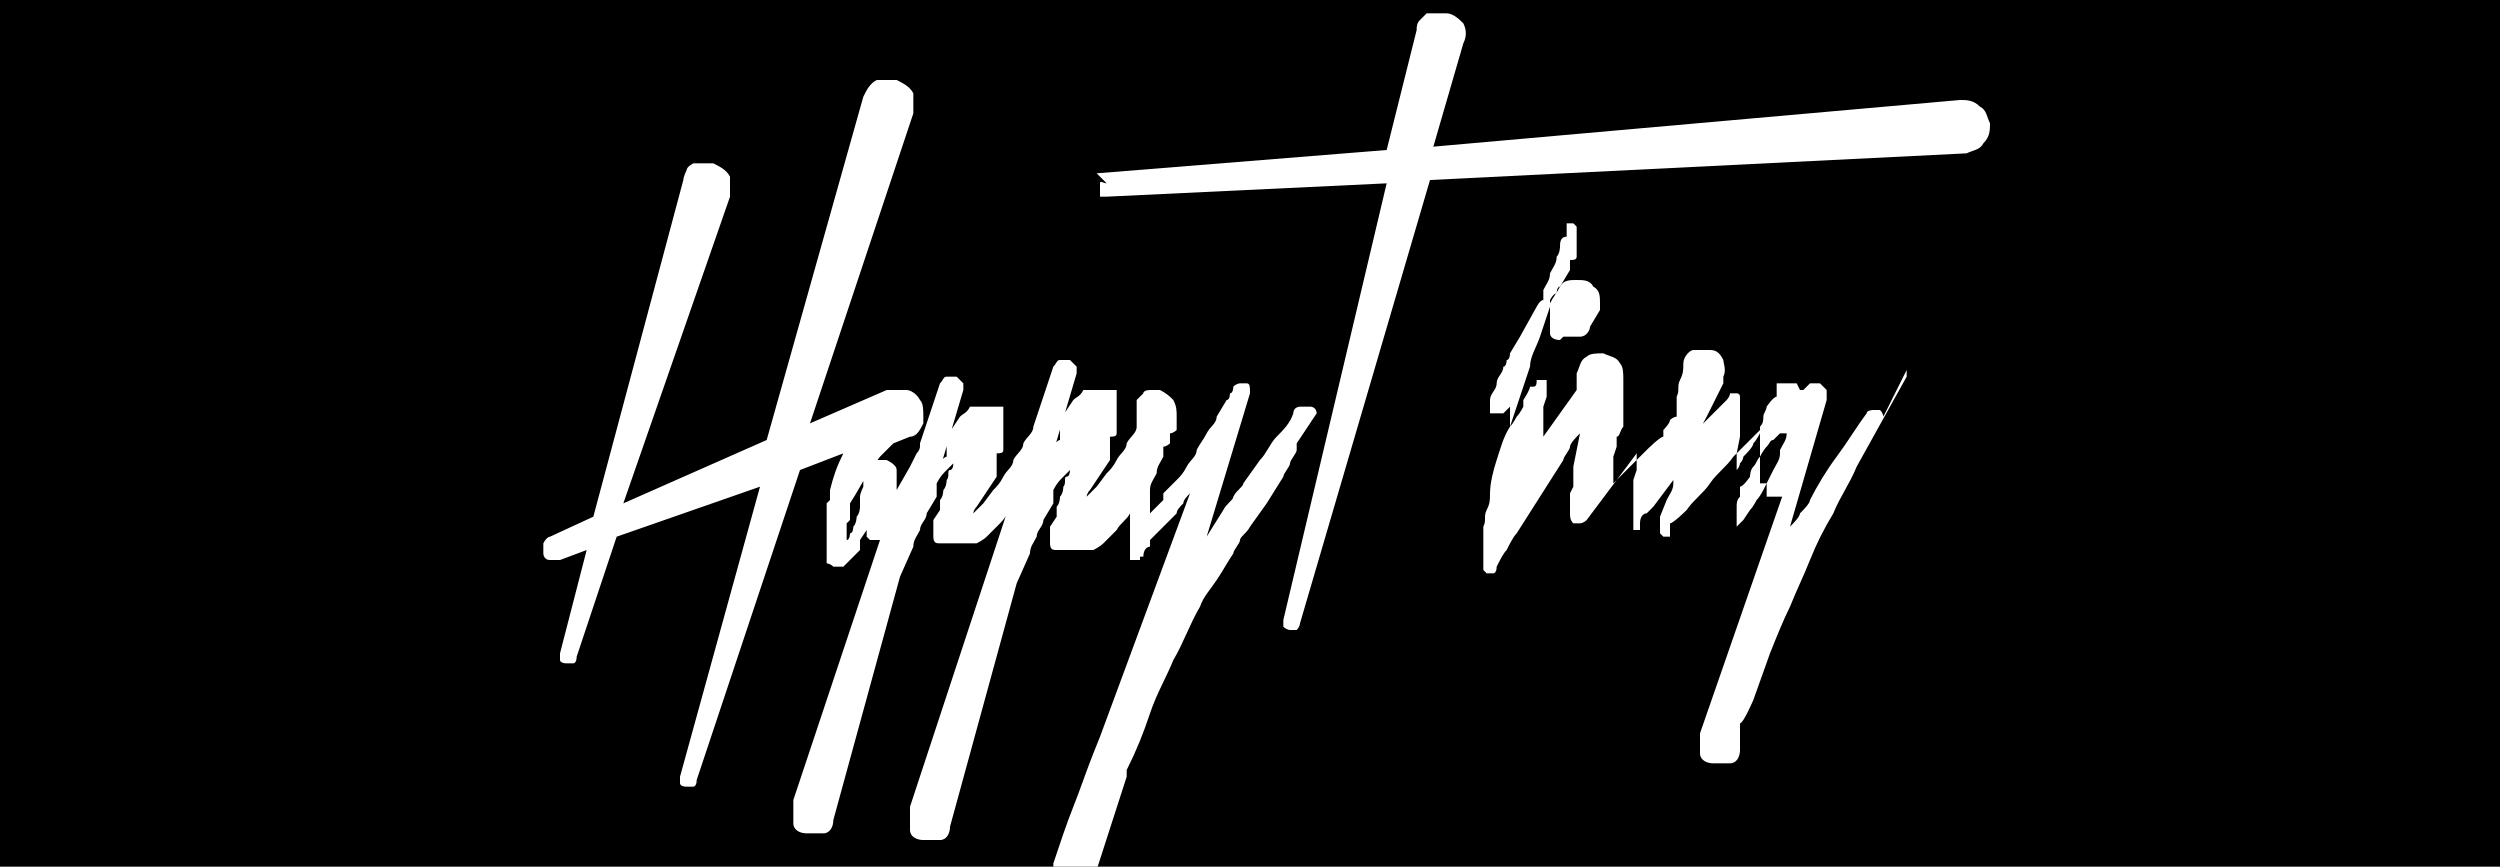
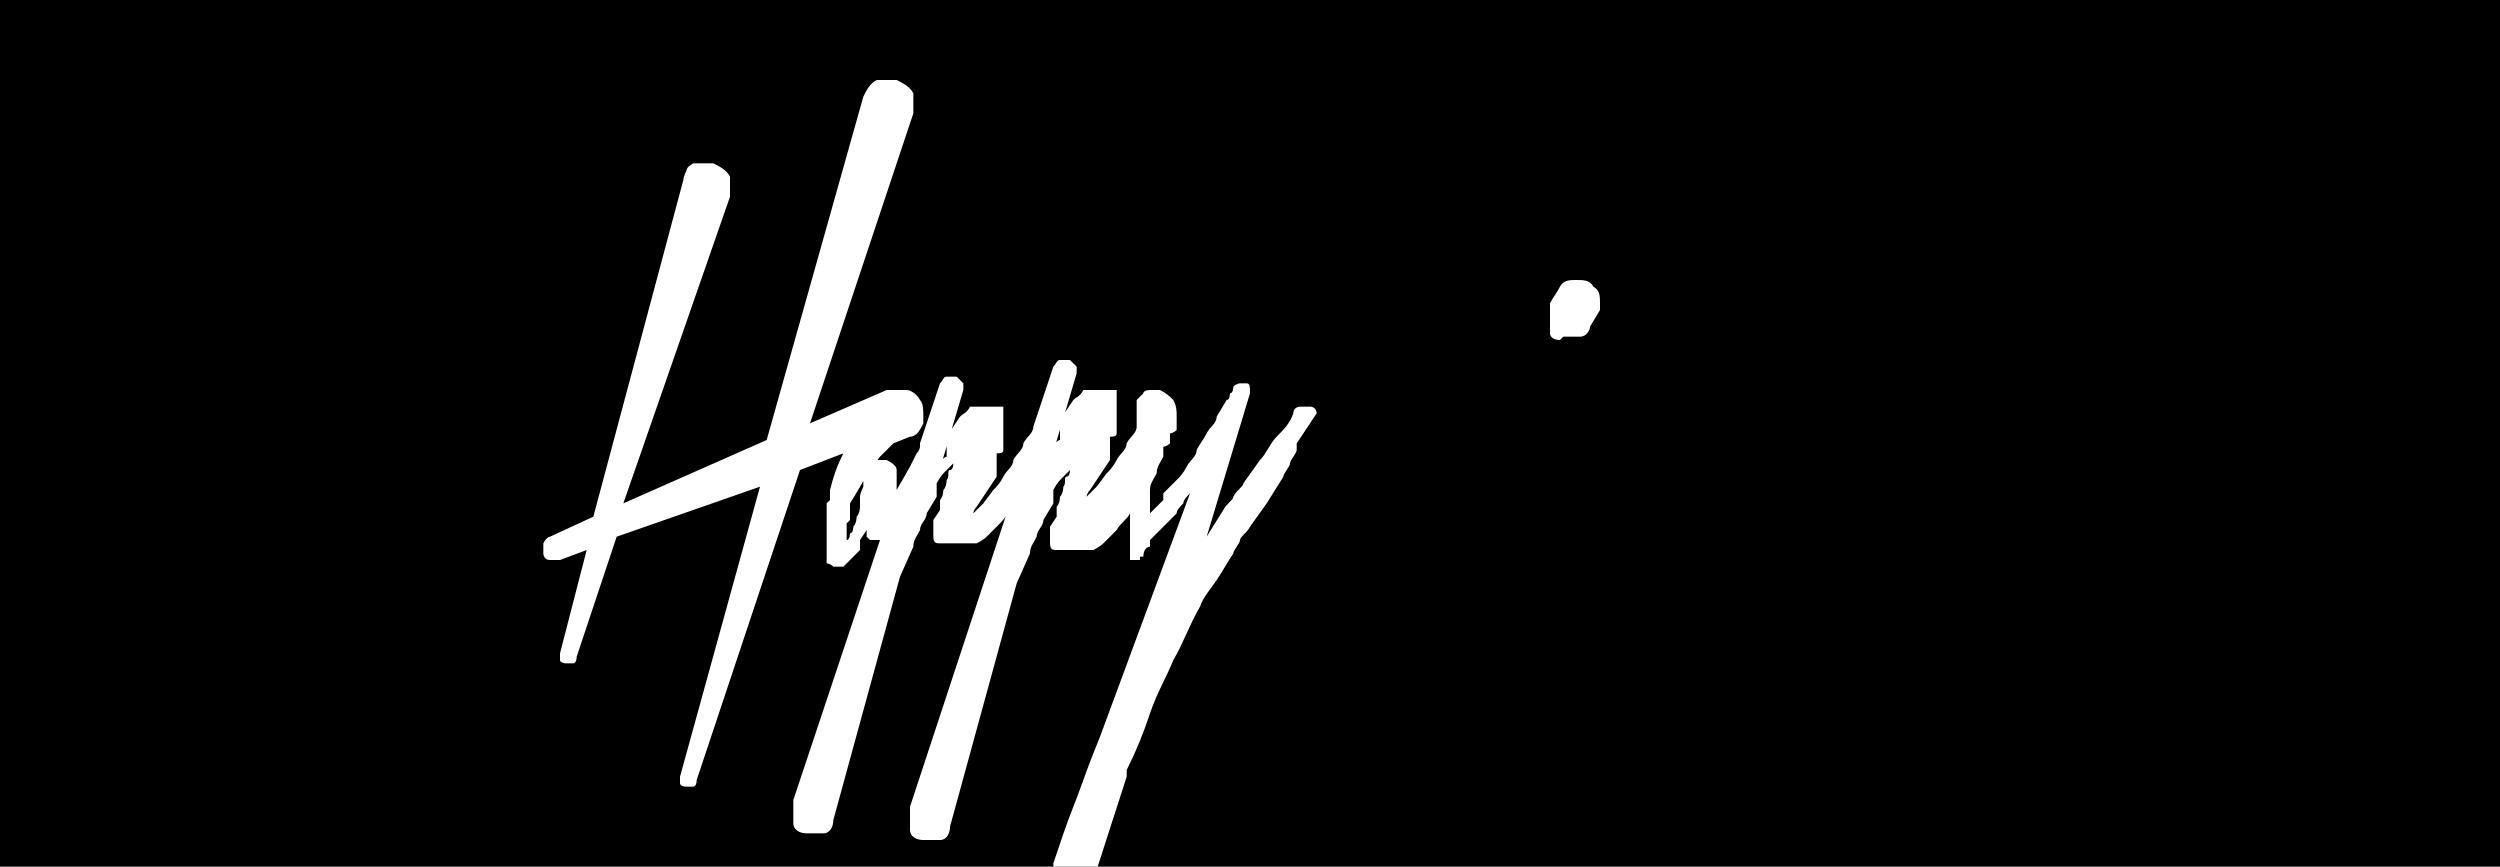
<svg xmlns="http://www.w3.org/2000/svg" id="Capa_1" version="1.1" viewBox="0 0 75 26">
  <defs>
    <style>
      .st0 {
        fill: #fff;
      }
    </style>
  </defs>
  <rect width="75" height="26" />
  <path class="st0" d="M39.5,12.4c0,0,0-.2-.2-.2,0,0-.2,0-.3,0,0,0-.2,0-.2.2-.1.3-.3.5-.5.7-.2.2-.3.5-.5.7l-.5.7c0,.1-.2.2-.3.4,0,.1-.2.2-.3.4l-.5.8,1.3-4.3h0c0-.2,0-.3-.1-.3,0,0-.1,0-.2,0,0,0-.1,0-.2.1,0,0,0,.2-.1.2,0,0,0,.2-.1.2l-.3.5c0,.2-.2.3-.3.5s-.2.3-.3.5c0,.2-.2.3-.3.5-.1.2-.2.3-.3.4l-.2.2-.2.2s0,0,0,.1c0,0,0,0,0,.1l-.2.2-.2.2s0,0,0,0h0c0-.2,0-.3,0-.4,0,0,0-.2,0-.3,0-.2.1-.3.2-.5,0-.2.1-.3.2-.5v-.3c.1,0,.2-.1.2-.1v-.3c.1,0,.2-.1.2-.1h0c0-.1,0-.2,0-.2,0,0,0-.1,0-.2,0-.2,0-.3-.1-.5-.1-.1-.2-.2-.4-.3,0,0-.2,0-.3,0,0,0-.2,0-.2.1,0,0-.1.1-.2.2,0,0,0,.2,0,.2h0s0,.2,0,.2h0c0,.1,0,.3,0,.3h0c0,0,0,.1,0,.1,0,.2-.2.3-.3.5,0,.2-.2.3-.3.5-.1.2-.2.3-.3.4l-.3.4c-.1.1-.2.2-.4.4,0,0,0,0,0,0,0,0,0,0,0,0h0s0,0,.1-.1c0,0,0-.1.1-.2.2-.3.4-.6.6-.9,0,0,0,0,0-.1,0,0,0,0,0-.1,0,0,0,0,0-.1s0,0,0-.1v-.3c.1,0,.2,0,.2-.1,0,0,0,0,0-.1h0c0-.1,0-.3,0-.3,0,0,0,0,0-.1,0,0,0,0,0-.1v-.2h0c0-.2,0-.2,0-.3,0,0,0,0,0,0h0c0-.1,0-.1,0-.2,0,0,0,0,0,0,0,0-.1,0-.2,0,0,0-.1,0-.1,0h-.3s0,0-.1,0c0,0,0,0-.1,0h-.2c-.1.2-.2.2-.3.3l-.2.3-.2.3h0c0,.1,0,.3,0,.3v.3c-.1,0-.3.3-.3.3,0,0,0,.1,0,.2,0,0,0,.1,0,.2l.8-2.7c0,0,0-.2,0-.2,0,0-.1-.1-.2-.2,0,0-.2,0-.3,0s-.1.1-.2.2l-.6,1.8s0,0,0,0c0,.2-.2.3-.3.5,0,.2-.2.3-.3.5,0,.2-.2.3-.3.5-.1.2-.2.3-.3.4l-.3.4c-.1.1-.2.2-.4.4,0,0,0,0,0,0,0,0,0,0,0,0h0s0,0,.1-.1c0,0,0-.1.1-.2.2-.3.4-.6.6-.9,0,0,0,0,0-.1,0,0,0,0,0-.1,0,0,0,0,0-.1s0,0,0-.1v-.3c.1,0,.2,0,.2-.1,0,0,0,0,0-.1h0c0-.1,0-.3,0-.3,0,0,0,0,0-.1,0,0,0,0,0-.1v-.2h0c0-.2,0-.2,0-.3,0,0,0,0,0,0h0c0-.1,0-.1,0-.2,0,0,0,0,0,0,0,0-.1,0-.2,0,0,0-.1,0-.1,0h-.3s0,0-.1,0c0,0,0,0-.1,0h-.2c-.1.2-.2.2-.3.3l-.2.3-.2.3h0c0,.1,0,.3,0,.3v.3c-.1,0-.3.3-.3.3,0,0,0,.1,0,.2,0,0,0,.1,0,.2l.8-2.7c0,0,0-.2,0-.2,0,0-.1-.1-.2-.2,0,0-.2,0-.3,0s-.1.1-.2.2l-.6,1.8s0,0,0,.1c0,0,0,.1-.1.2l-.2.4-.4.7h0c0-.1,0-.2,0-.2h0s0,0,0,0h0c0-.1,0-.3,0-.4,0-.1-.1-.2-.3-.3-.1,0-.3,0-.4,0-.2,0-.3.1-.3.3h0v.2s0,0,0,0,0,0,0,0,0,0,0,0h0s0,0,0,0c0,0,0,0,0,0v.3c0,0-.1.2-.1.3,0,0,0,.2,0,.3,0,0,0,.2-.1.3,0,0,0,.2-.1.3,0,0,0,.2-.1.2,0,0,0,.2-.1.2h0c0,.1,0,.2,0,.2,0,0,0,0,0,0s0,0,0,0c0,0,0,0,0,0s0,0,0,0h0c0,0,0,.1,0,.1h0c0-.1,0-.1,0-.2,0,0,0,0,0-.1s0,0,0-.1,0,0,0-.1v-.3c0,0,0,0,.1-.1,0,0,0,0,0-.1,0,0,0,0,0-.1,0,0,0,0,0-.1v-.2c.2-.3.4-.7.6-1l.3-.4c0,0,.1-.1.2-.2,0,0,.1-.1.2-.2,0,0,0,0,0,0,0,0,0,0,0,0l.5-.2s0,0,0,0c.2,0,.3-.2.4-.4,0,0,0,0,0,0,0,0,0-.1,0-.2,0-.2,0-.4-.1-.5-.1-.2-.3-.3-.4-.3,0,0-.1,0-.2,0-.1,0-.3,0-.4,0l-2.3,1,3.1-9.3s0,0,0,0,0,0,0,0c0-.2,0-.4,0-.6-.1-.2-.3-.3-.5-.4-.2,0-.4,0-.6,0-.2.1-.3.3-.4.5l-2.9,10.3-4.3,1.9,3.2-9.2s0,0,0,0c0,0,0,0,0,0,0-.2,0-.4,0-.6-.1-.2-.3-.3-.5-.4,0,0-.2,0-.3,0-.1,0-.2,0-.3,0,0,0-.2.1-.2.2,0,0-.1.2-.1.3l-2.7,10.1-1.3.6c0,0-.1,0-.2.2,0,0,0,.2,0,.3,0,0,0,.2.2.2s.2,0,.3,0l.8-.3-.8,3.1c0,0,0,.1,0,.2,0,0,0,.1.2.1,0,0,.1,0,.2,0,0,0,.1,0,.1-.2l1.2-3.6,4.3-1.5-2.4,8.7c0,0,0,.1,0,.2,0,0,0,.1.2.1,0,0,.1,0,.2,0,0,0,.1,0,.1-.2l3.1-9.3,1.3-.5s0,0,0,0c-.2.4-.3.7-.4,1.1v.3c0,0,0,0-.1.1,0,0,0,0,0,.1,0,0,0,0,0,.1,0,0,0,0,0,.1v.3c0,0,0,0,0,.1,0,0,0,0,0,.1,0,0,0,.1,0,.2,0,0,0,.1,0,.2h0c0,.1,0,.1,0,.2,0,0,0,0,0,.1s0,0,0,.1h0c0,.1,0,.1,0,.2,0,0,0,0,0,0,0,0,.1,0,.2.1,0,0,.1,0,.2,0s0,0,0,0h0s0,0,0,0h.1s.2-.2.2-.2c0,0,.2-.2.2-.2,0,0,0,0,.1-.1,0,0,0,0,0-.1h0c0-.1,0-.2,0-.2,0,0,0,0,0,0l.2-.3s0,0,0,0c0,0,0,0,0,0h0c0,.1,0,.2,0,.2h0c0,0,0,0,0,0,0,0,0,0,.1.1,0,0,.2,0,.3,0,0,0,0,0,0,0l-2.6,7.8h0c0,.1,0,.2,0,.2,0,.2,0,.4,0,.5,0,.2.2.3.4.3.2,0,.4,0,.5,0,.2,0,.3-.2.3-.4l2-7.3.4-.9c0-.2.1-.3.2-.5,0-.2.2-.3.2-.5l.3-.5s0,0,0-.1c0,0,0,0,0-.1,0,0,0,0,0-.1s0,0,0-.1c.1-.2.2-.3.3-.4l.2-.2h0c0,0,0,0,0,0,0,0,0,.2-.1.2s0,.2-.1.3c0,0,0,.2-.1.3,0,0,0,.2-.1.3v.3c0,0-.2.3-.2.3,0,0,0,.2,0,.3,0,0,0,0,0,0,0,0,0,0,0,0s0,0,0,.1c0,0,0,0,0,.1h0c0,.2.1.2.2.2,0,0,0,0,.1,0,0,0,0,0,.1,0,0,0,.1,0,.2,0,.1,0,.3,0,.4,0,0,0,.1,0,.2,0,0,0,.1,0,.1,0,0,0,.2-.1.3-.2.1-.1.3-.3.4-.4,0,0,.2-.2.2-.3l-2.9,8.8h0c0,.1,0,.2,0,.2,0,.2,0,.4,0,.5,0,.2.2.3.4.3.2,0,.4,0,.5,0,.2,0,.3-.2.3-.4l2-7.3.4-.9c0-.2.1-.3.2-.5,0-.2.2-.3.2-.5l.3-.5s0,0,0-.1c0,0,0,0,0-.1,0,0,0,0,0-.1s0,0,0-.1c.1-.2.2-.3.3-.4l.2-.2h0c0,0,0,0,0,0,0,0,0,.2-.1.2s0,.2-.1.3c0,0,0,.2-.1.3,0,0,0,.2-.1.3v.3c0,0-.2.3-.2.3,0,0,0,.2,0,.3,0,0,0,0,0,0,0,0,0,0,0,0s0,0,0,.1c0,0,0,0,0,.1h0c0,.2.1.2.2.2,0,0,0,0,.1,0,0,0,0,0,.1,0,0,0,.1,0,.2,0,.1,0,.3,0,.4,0,0,0,.1,0,.2,0,0,0,.1,0,.1,0,0,0,.2-.1.3-.2.1-.1.3-.3.4-.4.1-.2.3-.3.4-.5,0,0,0,0,0,0,0,0,0,0,0,0,0,0,0,0,0,.1,0,0,0,0,0,.1,0,0,0,0,0,.1,0,0,0,0,0,.2v.3s0,.2,0,.2c0,0,0,0,0,.1,0,0,0,0,0,.1h0c0,.1,0,.2,0,.2,0,0,0,0,0,0s0,0,0,0,0,0,0,0c0,0,0,0,0,0,0,0,0,0,.1,0,0,0,0,0,0,0h0s0,0,0,0h0s0,0,0,0h.2c0,0,0-.1,0-.1h.1c0-.2.1-.3.2-.3,0,0,0,0,0-.1,0,0,0,0,0-.1l.2-.2.2-.2.2-.2.2-.2c0-.1.1-.2.2-.3,0-.1.1-.2.2-.3l-2.7,7.3-.2.5c-.2.5-.4,1.1-.6,1.6s-.4,1.1-.6,1.7h0c0,.1,0,.1,0,.1h0c0,.2,0,.4,0,.5,0,.2.2.3.4.3.2,0,.4,0,.5,0,.2,0,.3-.2.3-.4h0s0,0,0,0c0,0,0,0,0,0,0,0,0,0,0,0l1-3.1v-.2c.3-.6.5-1.1.7-1.7s.5-1.1.7-1.6c.3-.5.5-1.1.8-1.6.1-.3.3-.5.5-.8.2-.3.3-.5.5-.8,0-.1.2-.3.2-.4,0-.1.2-.2.3-.4l.5-.7.5-.8c0-.1.2-.3.2-.4,0-.1.2-.3.2-.4,0,0,0-.2,0-.2h0ZM23.7,15.9h0s0,0,0,0h0Z" />
-   <path class="st0" d="M32.9,5.2l8.7-.7.9-3.6c0-.1,0-.2.1-.3,0,0,.1-.1.2-.2,0,0,.2,0,.3,0,0,0,.2,0,.3,0,.2,0,.4.2.5.3.1.2.1.4,0,.6,0,0,0,0,0,0l-.9,3.1,15.8-1.4c.2,0,.4,0,.6.2.2.1.2.3.3.5,0,.2,0,.4-.2.6-.1.2-.3.2-.5.3h0l-16.1.8-3.9,13.3c0,0,0,.1-.1.2,0,0-.1,0-.2,0,0,0-.1,0-.2-.1,0,0,0-.1,0-.2l3.1-13.1-8.4.4c0,0-.1,0-.2,0,0,0,0-.1,0-.2,0,0,0-.1,0-.2s.1,0,.2,0h0Z" />
  <g>
    <path class="st0" d="M46.9,10.1c.1,0,.3,0,.5,0,.2,0,.3-.2.3-.3l.3-.5c0,0,0-.1,0-.2,0-.2,0-.4-.2-.5-.1-.2-.3-.2-.5-.2-.2,0-.4,0-.5.2s-.2.3-.3.5v.6c0,.1,0,.2,0,.3,0,.1.1.2.3.2h0Z" />
-     <path class="st0" d="M56.5,12.5c0,0,0-.1-.1-.2,0,0-.2,0-.2,0,0,0-.2,0-.2.1-.3.4-.6.9-.9,1.3-.3.4-.6.9-.8,1.3,0,.1-.2.3-.3.4,0,.1-.2.3-.3.4l1.1-3.8h0s0,0,0,0h0s0,0,0,0c0,0,0-.2,0-.3,0,0-.1-.1-.2-.2,0,0-.2,0-.3,0,0,0-.1.1-.2.2h0s0,0,0,0c0,0,0,0,0,0h0s0,0,0,0h-.1c0,0-.1-.2-.1-.2h-.1c0,0-.2,0-.2,0h0s0,0,0,0c0,0,0,0,0,0,0,0-.1,0-.1,0,0,0,0,0-.1,0,0,0,0,0,0,0h-.1c0,.1,0,.2,0,.2,0,0,0,0,0,0,0,0,0,0,0,0s0,0,0,0v.2c-.1,0-.3.3-.3.3,0,.1-.1.2-.1.3s0,.2-.1.3c0,0,0,.1,0,.2,0,0-.1.2-.2.3,0,.1-.2.3-.3.4,0,0,0,.1-.1.2,0,0,0,.1-.1.2h0c0,0,0,0,0,0v-.5c0,0,.1-.5.1-.5v-.3s0,0,0-.1v-.5s0,0,0,0h0c0-.2,0-.2,0-.2s0,0,0,0c0,0,0,0,0-.1,0,0,0,0,0,0s0,0,0,0h0c0,0,0-.1-.1-.1,0,0,0,0,0,0,0,0,0,0,0,0h0s0,0,0,0h0s0,0-.1,0h0s0,0,0,0h0s0,0,0,0h0s0,0,0,0h0s0,0,0,0c0,0,0,0,0,0h-.1c0,.1-.1.2-.1.2,0,0-.1.1-.2.2,0,0-.1.1-.2.2,0,0-.1.1-.2.2,0,0-.1.1-.2.2h0c0,.1.2-.3.2-.3l.5-1v-.2c.1-.2,0-.4,0-.5-.1-.2-.2-.3-.4-.3-.2,0-.4,0-.5,0s-.3.2-.3.4c0,.2,0,.3-.1.5s0,.3-.1.5c0,0,0,.1,0,.2h0c0,.1,0,.2,0,.2v.2c-.1,0-.2.1-.2.1h0c0,.1-.2.3-.2.3v.2c-.1,0-.5.4-.5.4l-.2.2-.2.2-.2.2-.2.2-.2.2h0c0,0,0,0,0,0,0,0,0,0,0-.2,0,0,0-.2,0-.3v-.3c0,0,.1-.3.1-.3v-.3c.1,0,.1-.2.2-.3,0,0,0-.2,0-.3,0,0,0-.2,0-.2,0,0,0-.2,0-.2h0c0-.1,0-.2,0-.2h0c0-.1,0-.2,0-.2h0c0,0,0-.1,0-.2,0,0,0,0,0-.1,0-.2,0-.4-.1-.5-.1-.2-.3-.2-.5-.3-.2,0-.4,0-.5.1-.2.1-.2.3-.3.5h0s0,.3,0,.3v.2s-1,1.4-1,1.4c0,0,0,0,0,0,0-.1,0-.2,0-.3,0-.1,0-.2,0-.3v-.3c0,0,.1-.3.1-.3,0,0,0,0,0,0,0,0,0,0,0,0,0,0,0,0,0,0v-.2s0,0,0-.1c0,0,0,0,0,0,0,0,0,0,0,0h0c0-.1,0-.2,0-.2,0,0,0,0,0,0,0,0,0,0,0,0,0,0,0,0-.1,0,0,0,0,0-.1,0,0,0,0,0,0,0,0,0,0,0,0,0h0s0,0,0,0c0,0,0,0,0,0h0s0,0,0,0h0s0,0-.1,0h0c0,0,0,0,0,0h0c0,.1,0,.2-.1.2h-.1c0,.1-.2.4-.2.4,0,0,0,0,0,.1,0,0,0,0,0,.1,0,0-.1.2-.2.3,0,0-.1.2-.2.3l.6-1.8c0-.3.2-.6.3-.9.1-.3.2-.6.3-.9,0,0,0,0,0-.1,0,0,0,0,0-.1,0,0,.1-.2.2-.2,0,0,0-.2.1-.2l.3-.5v-.3c.1,0,.2,0,.2-.1,0,0,0,0,0-.2v-.2c0,0,0,0,0-.1,0,0,0,0,0,0,0,0,0,0,0,0v-.2s0,0,0,0c0,0,0,0,0,0,0,0,0,0,0-.1h0c0,0,0-.1,0-.1,0,0,0,0-.1-.1,0,0,0,0,0,0,0,0,0,0,0,0,0,0,0,0,0,0,0,0,0,0,0,0h0s0,0,0,0c0,0,0,0,0,0,0,0,0,0,0,0h-.1s0,0,0,0c0,0,0,0,0,0s0,0,0,0c0,0,0,0,0,0,0,0,0,0,0,0h-.1c0,0,0,0,0,0s0,0,0,0h0s0,0,0,0h0s0,0,0,0h0c0,.1,0,.1,0,.1,0,0,0,0,0,0,0,0,0,0,0,0,0,0,0,0,0,0v.3c-.2,0-.2.2-.2.3,0,0,0,.2-.1.3,0,.2-.1.3-.2.5,0,.2-.1.3-.2.5v.3c-.1,0-.2.2-.2.2l-.5.9-.3.5c0,0,0,.2-.1.2,0,0,0,.2-.1.2,0,.2-.2.3-.2.5,0,.2-.2.3-.2.5,0,0,0,.1,0,.2s0,.1,0,.2c0,0,.1,0,.2,0s.2,0,.2,0l.2-.2v.6c-.2.3-.3.7-.4,1s-.2.7-.2,1c0,.2,0,.3-.1.5s0,.3-.1.5c0,0,0,.2,0,.3,0,0,0,.2,0,.3h0c0,.1,0,.3,0,.3,0,0,0,0,0,.1,0,0,0,0,0,.1h0c0,.1,0,.2,0,.2,0,0,0,0,.1.1,0,0,.1,0,.2,0,0,0,.1,0,.1-.2.1-.2.2-.4.3-.5.1-.2.2-.4.3-.5l.7-1.1.7-1.1c0-.1.2-.3.2-.4s.2-.3.3-.4l-.2,1v.6c0,0-.1.2-.1.2h0c0,0,0,.2,0,.2,0,0,0,.1,0,.2,0,0,0,.1,0,.2,0,.1,0,.2.1.3,0,0,.1,0,.2,0,0,0,.1,0,.2-.1l1.5-2v.5c0,0-.1.3-.1.3v.3c0,0,0,.2,0,.3,0,0,0,.2,0,.3h0c0,.2,0,.2,0,.3,0,0,0,0,0,0,0,0,0,0,0,0h0c0,.1,0,.1,0,.2,0,0,0,0,0,0h0c0,0,0,.1,0,.1,0,0,0,0,0,0,0,0,0,0,.1,0h.1s0,0,0,0c0,0,0,0,0,0,0,0,0,0,0,0,0,0,0,0,0,0s0,0,0,0h0s0,0,0,0c0,0,0,0,0,0h0s0,0,0,0h0c0,0,0-.2,0-.2h0c0-.2.1-.3.2-.3,0,0,.1-.1.2-.2l.3-.4.3-.4v-.2c0,.1,0,.2,0,.3,0,.2-.1.3-.2.5l-.2.5h0c0,.1,0,.2,0,.2h0c0,0,0,0,0,0s0,0,0,0h0s0,0,0,0h0s0,0,0,0h0s0,0,0,0h0c0,0,0,.1,0,.1,0,0,0,.1,0,.2,0,0,0,0,.1.1,0,0,0,0,.1,0,0,0,0,0,.1,0,0,0,0,0,0,0h0s0,0,0,0h0s0,0,0,0c0,0,0,0,0,0h0s0,0,0,0h0s0,0,0,0c0,0,0,0,0,0h0c0,0,0-.2,0-.2v-.2c.1,0,.5-.4.5-.4.2-.3.5-.5.7-.8.2-.3.5-.5.7-.8l.4-.4.4-.4h0c0,0,0,0,0,0v.5s0,.5,0,.5c0,0,0,0,0,.1,0,0,0,0,0,.1,0,0,0,0,0,0,0,0,0,0,0,0v.2s0,0,0,0h0c0,.1,0,.2,0,.2,0,0,0,0,0,0,0,0,0,0,0,0h0s0,0,0,0c0,0,0,0,0,0h.1s0,0,0,0c0,0,0,0,0,0h.1c0-.1,0-.2,0-.2,0,0,0,0,0,0,0,0,0,0,0,0v.2s0,0,0,.1c0,0,0,0,0,.1,0,0,0,0,0,0s0,0,0,0c0,0,0,0,0,.1h0c0,.1,0,.1,0,.1,0,0,0,0,0,0,0,0,0,0,0,0h0s.2,0,.2,0c0,0,.1,0,.2,0h.1c0,0,0-.1,0-.1,0,0,0,0,0,0s0,0,0,0l-2.5,7.2h0c0,0,0,.1,0,.1,0,.2,0,.4,0,.5,0,.2.2.3.4.3.2,0,.4,0,.5,0,.2,0,.3-.2.3-.4h0s0-.2,0-.2h0s0-.2,0-.2v-.4c.1,0,.4-.7.4-.7l.5-1.4c.2-.5.4-1,.6-1.4.2-.5.4-.9.6-1.4.2-.5.4-.9.7-1.4.2-.5.5-.9.7-1.4.5-.9,1-1.8,1.5-2.7,0,0,0-.2,0-.2h0ZM52,15.9h0s0,0,0,0ZM53.4,13.6c0,.2-.1.3-.2.5l-.3.6c0,0-.1.2-.2.3,0,0-.1.2-.2.3l-.2.3-.2.2s0,0,0,0h0c0-.1,0-.1,0-.2,0,0,0,0,0,0h0c0-.2,0-.3,0-.4s0-.2.1-.3v-.3c.1,0,.3-.3.3-.3,0,0,0-.2.1-.3s.1-.2.2-.3c0,0,.1-.2.2-.3s.1-.2.2-.2l.2-.2s0,0,.2,0c0,.2-.1.3-.2.5h0Z" />
  </g>
</svg>